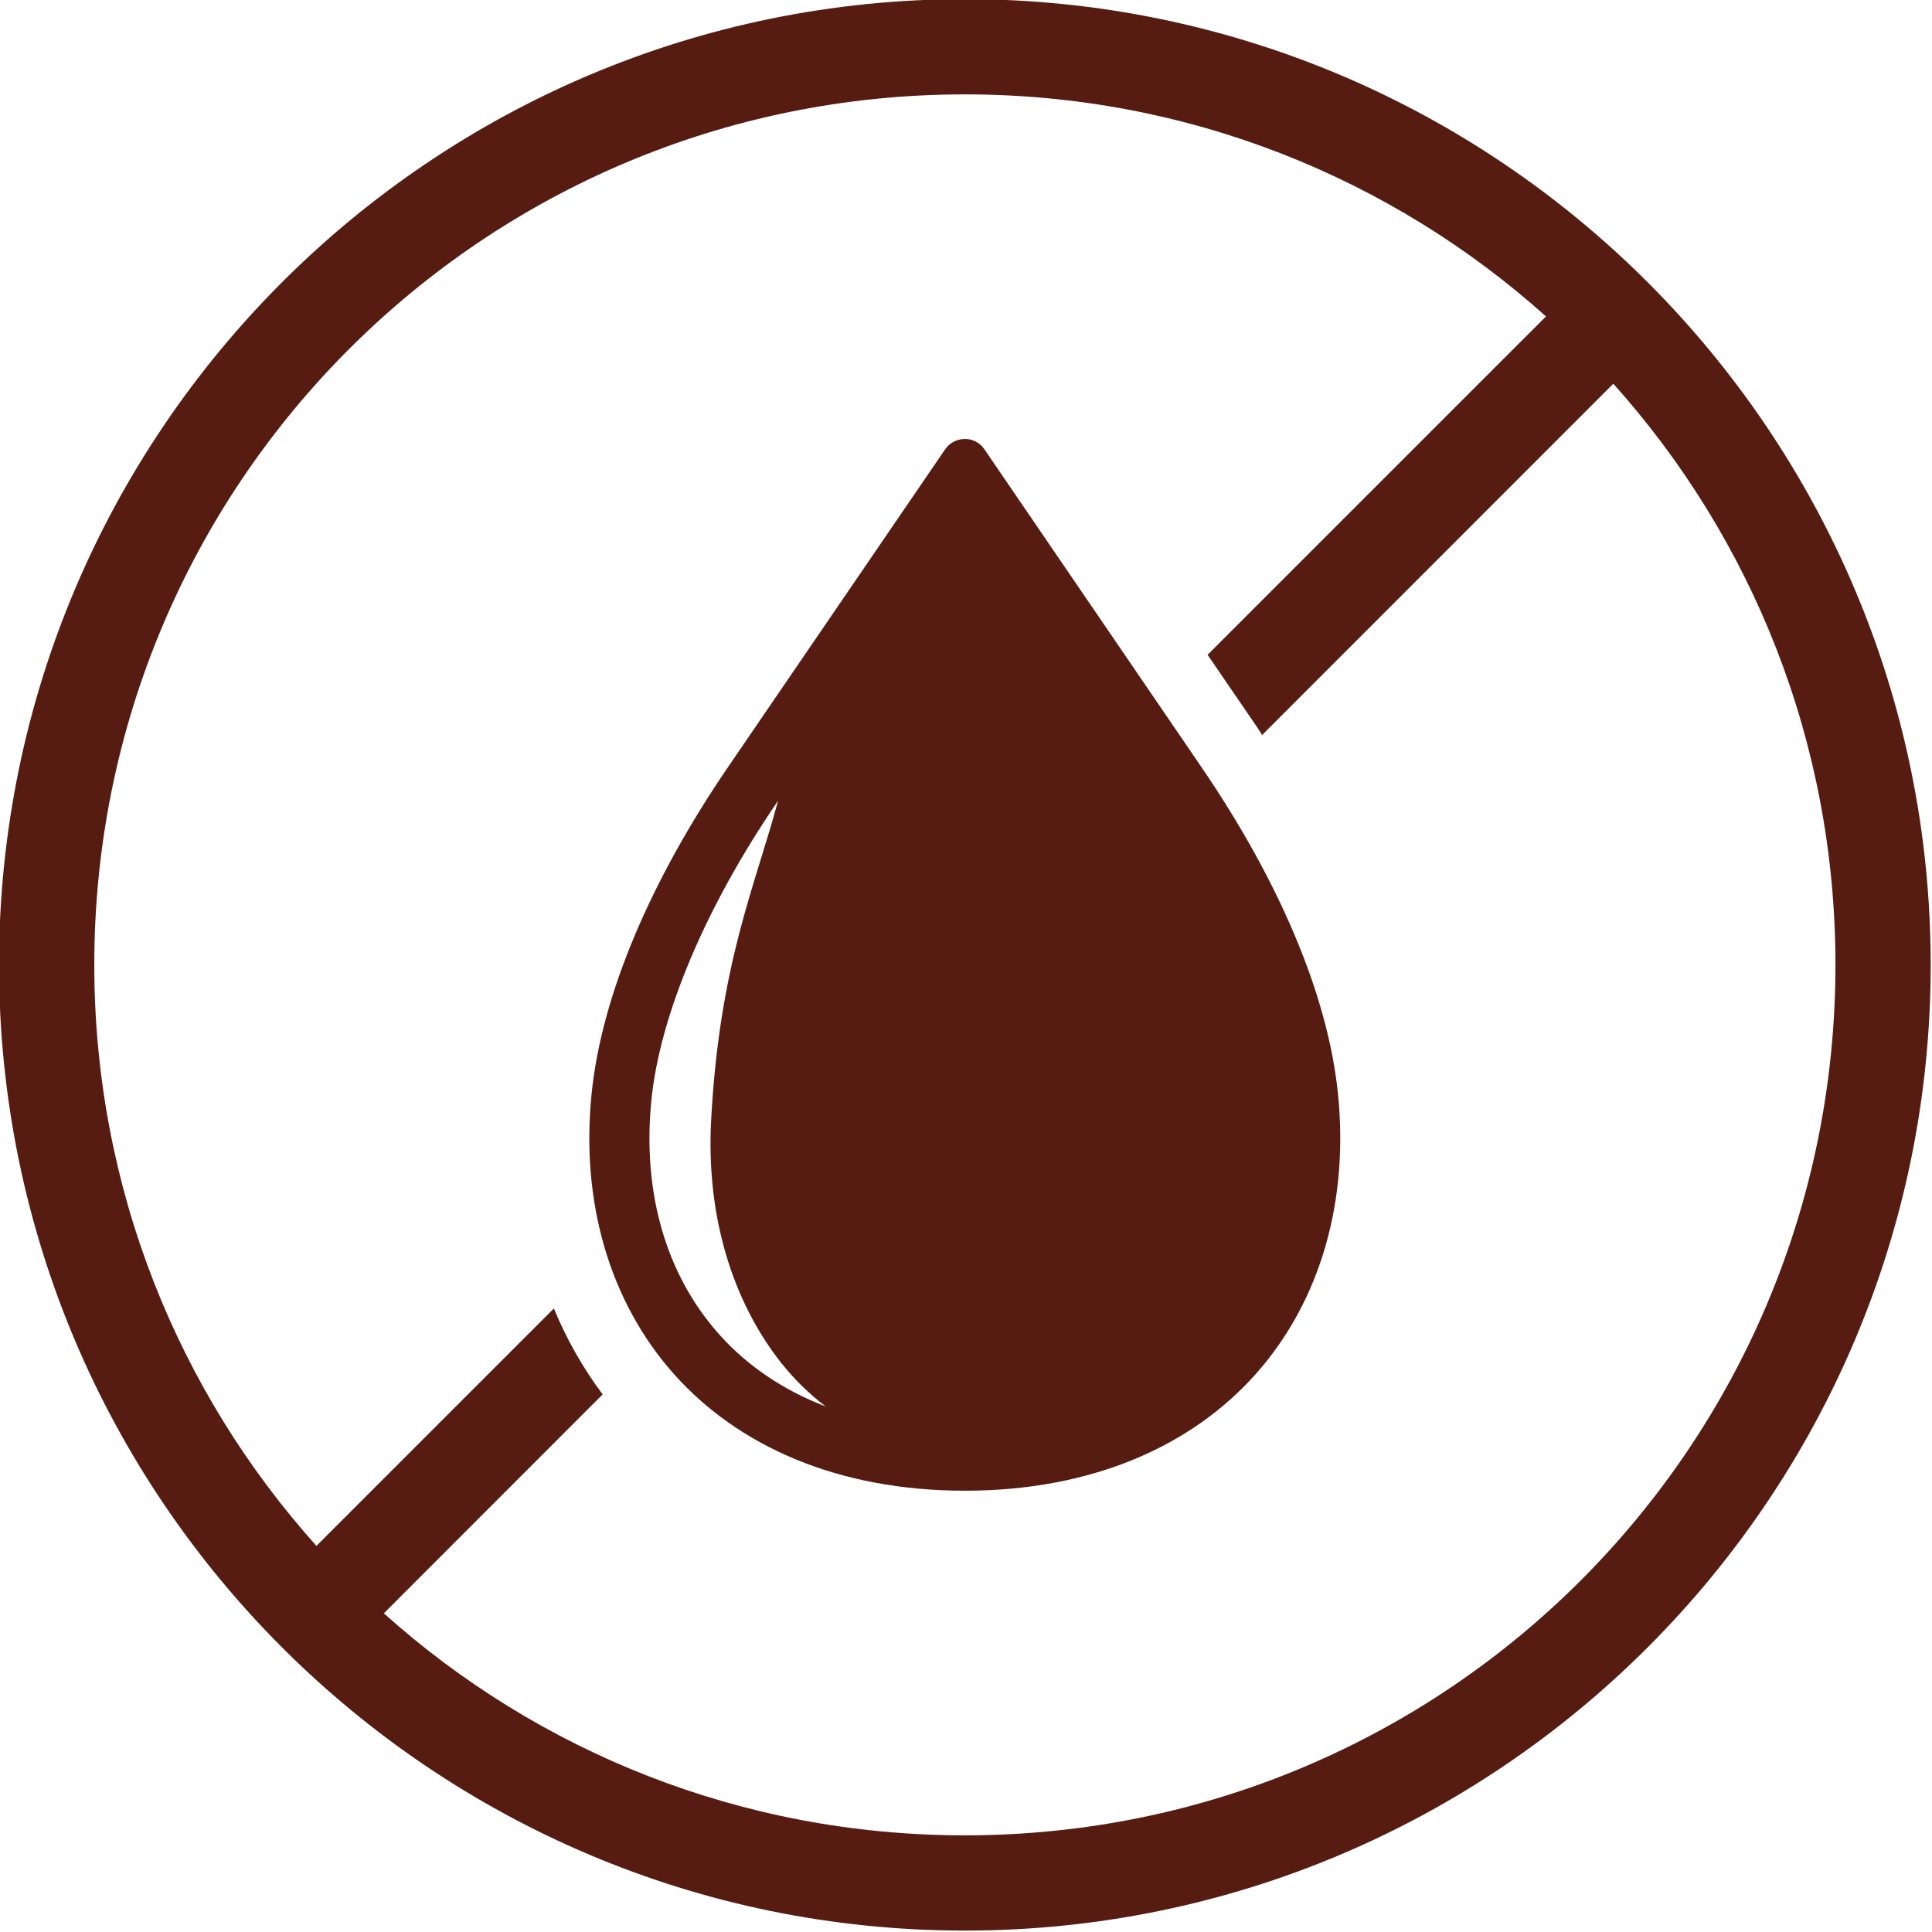
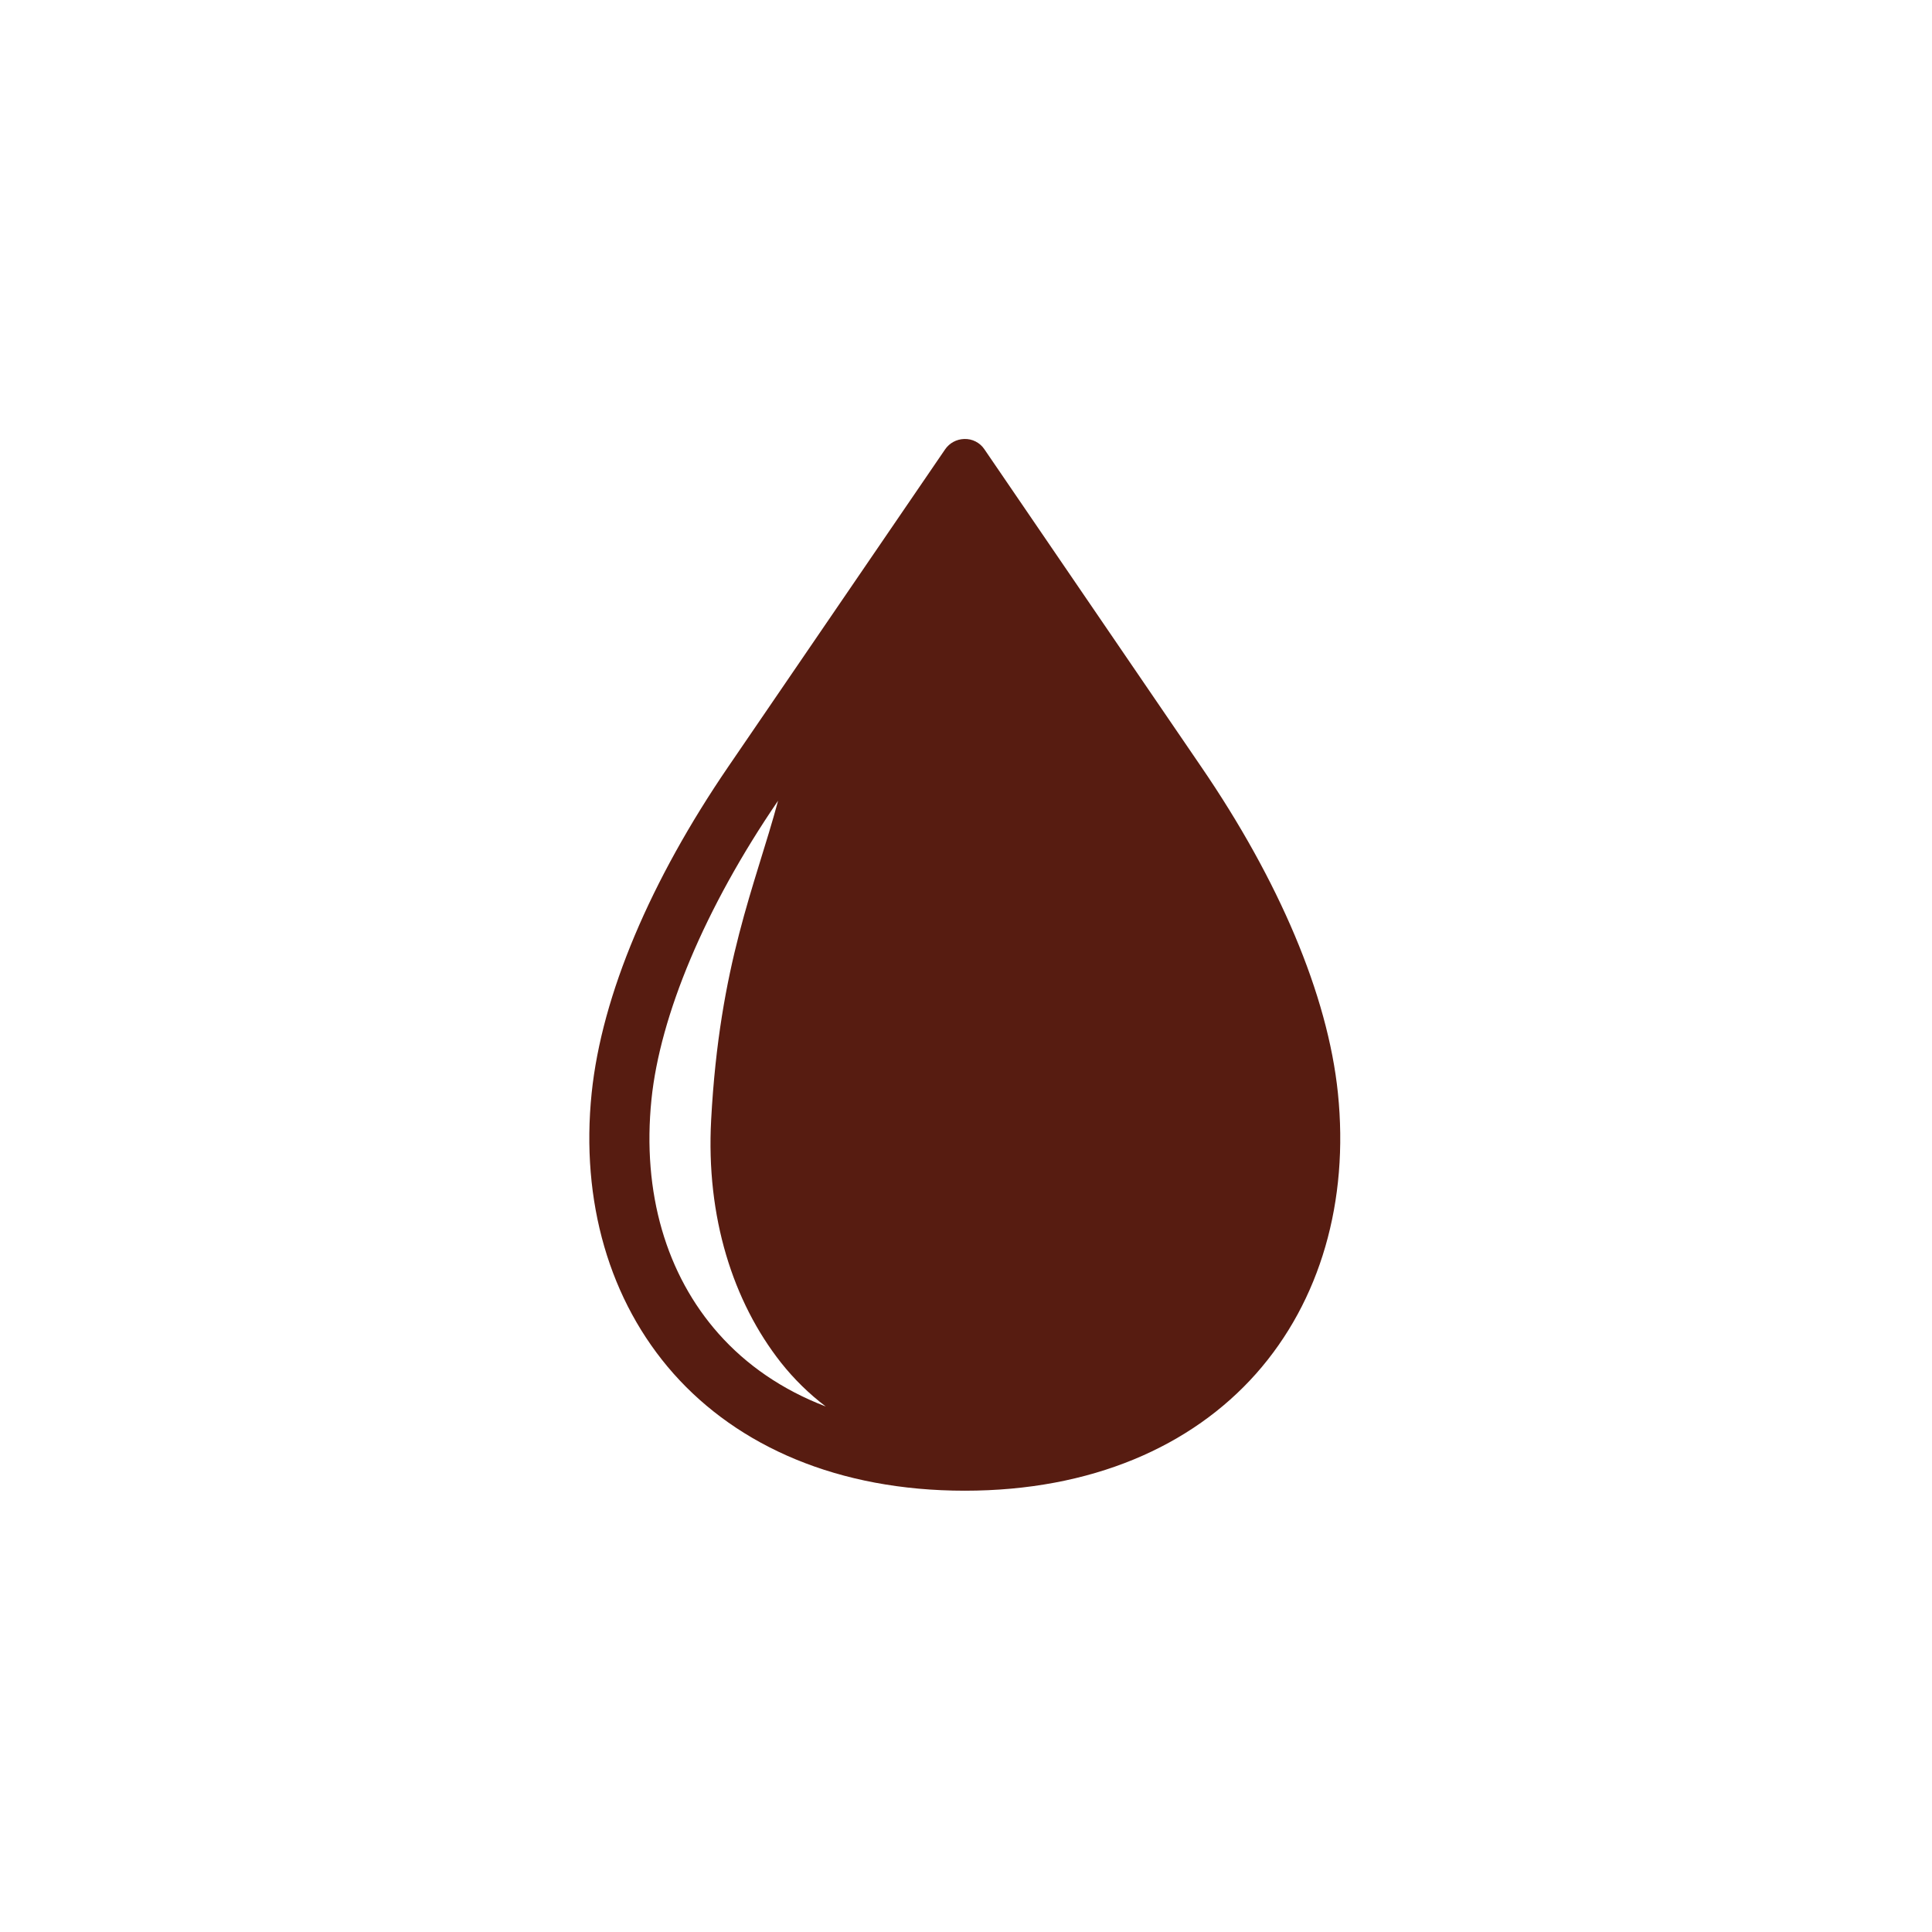
<svg xmlns="http://www.w3.org/2000/svg" fill="#571c11" height="84.3" preserveAspectRatio="xMidYMid meet" version="1" viewBox="2.9 2.9 84.3 84.3" width="84.3" zoomAndPan="magnify">
  <g id="change1_1">
-     <path clip-rule="evenodd" d="M44.998,7.018c9.755,0,18.635,3.663,25.359,9.688L55.591,31.471l2.188,3.199 c0.067,0.099,0.124,0.203,0.192,0.301l15.323-15.328c6.027,6.724,9.693,15.604,9.693,25.355c0,21-16.984,37.984-37.989,37.984 c-9.751,0-18.631-3.661-25.349-9.687l9.547-9.553c-0.864-1.156-1.577-2.411-2.129-3.749l-10.36,10.359 c-6.027-6.719-9.693-15.604-9.693-25.353C7.013,23.993,23.998,7.018,44.998,7.018z M44.998,2.862 c-23.245,0-42.141,18.885-42.141,42.136c0,23.249,18.896,42.14,42.141,42.14c23.249,0,42.145-18.891,42.145-42.14 C87.143,21.747,68.247,2.862,44.998,2.862z" fill-rule="evenodd" />
    <path d="M36.851,37.837c-1.005,3.735-2.557,7.125-2.921,13.927c-0.229,4.24,0.953,7.937,3.052,10.599 c0.563,0.709,1.213,1.349,1.948,1.907c-1.917-0.735-3.475-1.823-4.672-3.172c-2.281-2.568-3.349-6.145-2.932-10.229 C31.701,47.222,33.643,42.529,36.851,37.837z M44.966,22.055c-0.333,0.011-0.64,0.177-0.828,0.453l-9.459,13.843 c-3.38,4.948-5.52,9.948-5.963,14.245c-0.484,4.708,0.76,9.068,3.577,12.245c2.819,3.172,7.183,5.104,12.704,5.104 c5.525,0,9.891-1.932,12.708-5.104c2.817-3.177,4.057-7.537,3.573-12.245c-0.443-4.297-2.584-9.297-5.969-14.245l-9.453-13.843 C45.659,22.211,45.321,22.039,44.966,22.055z" />
  </g>
</svg>